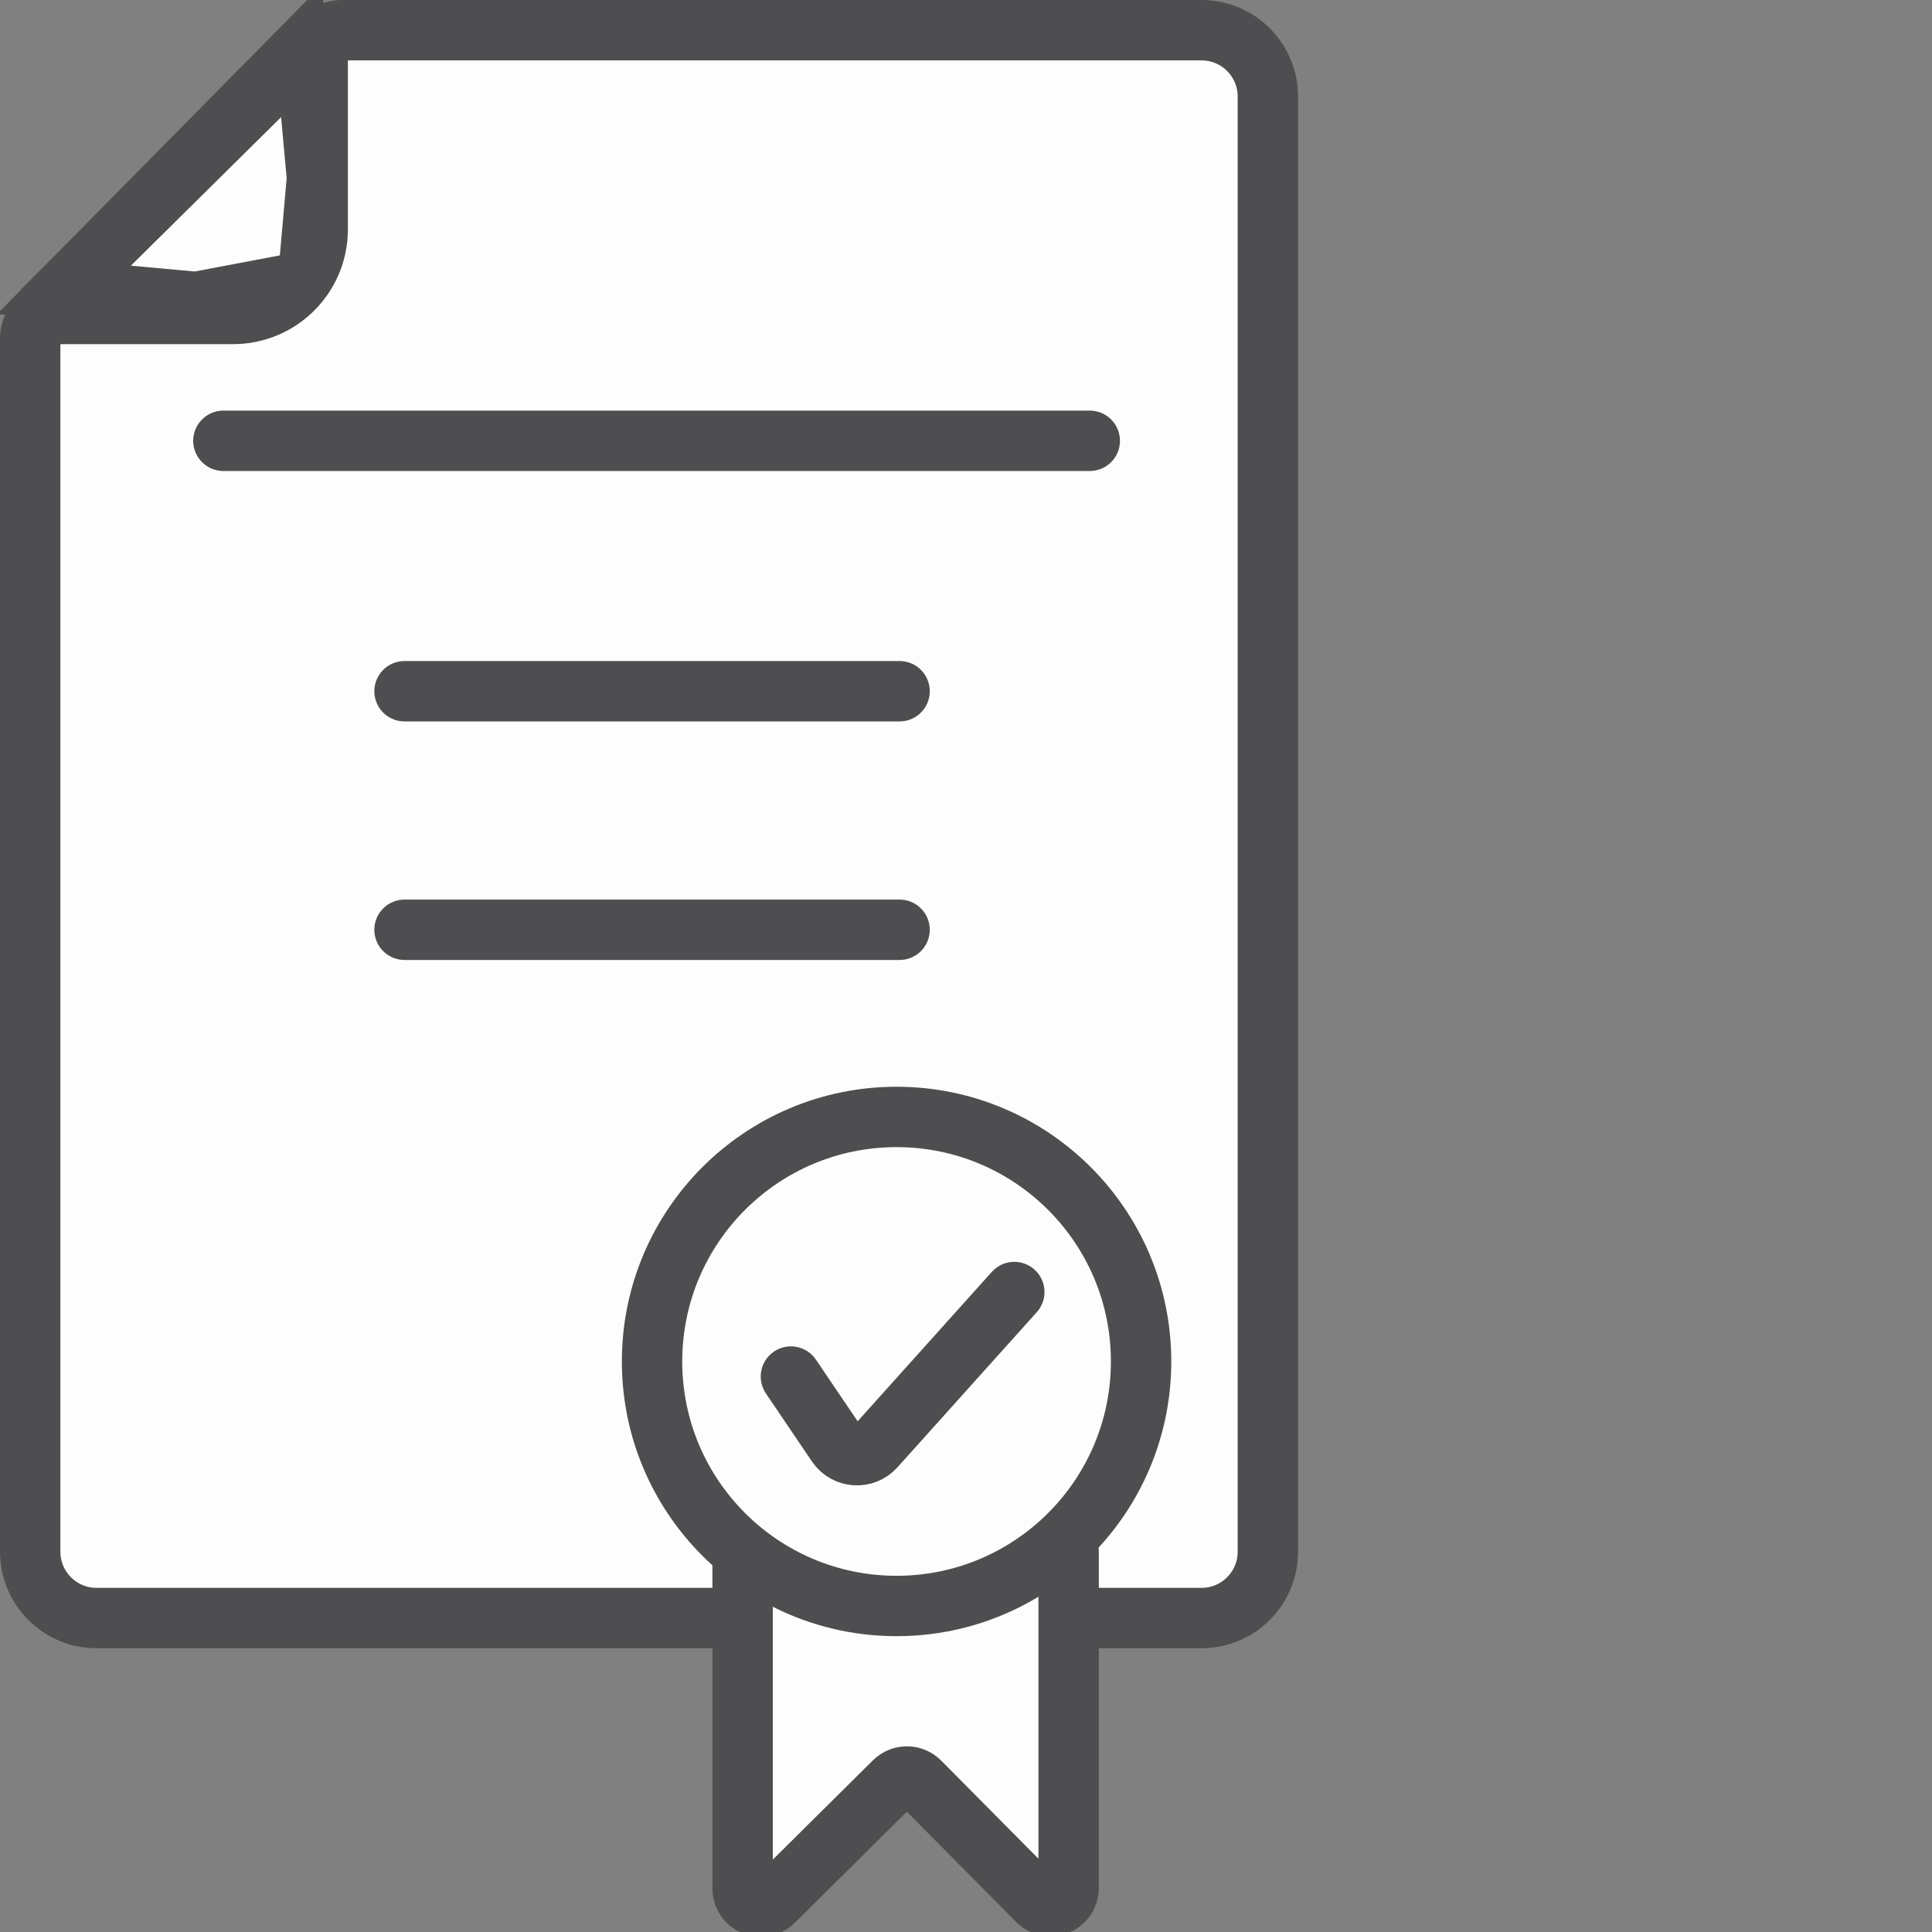
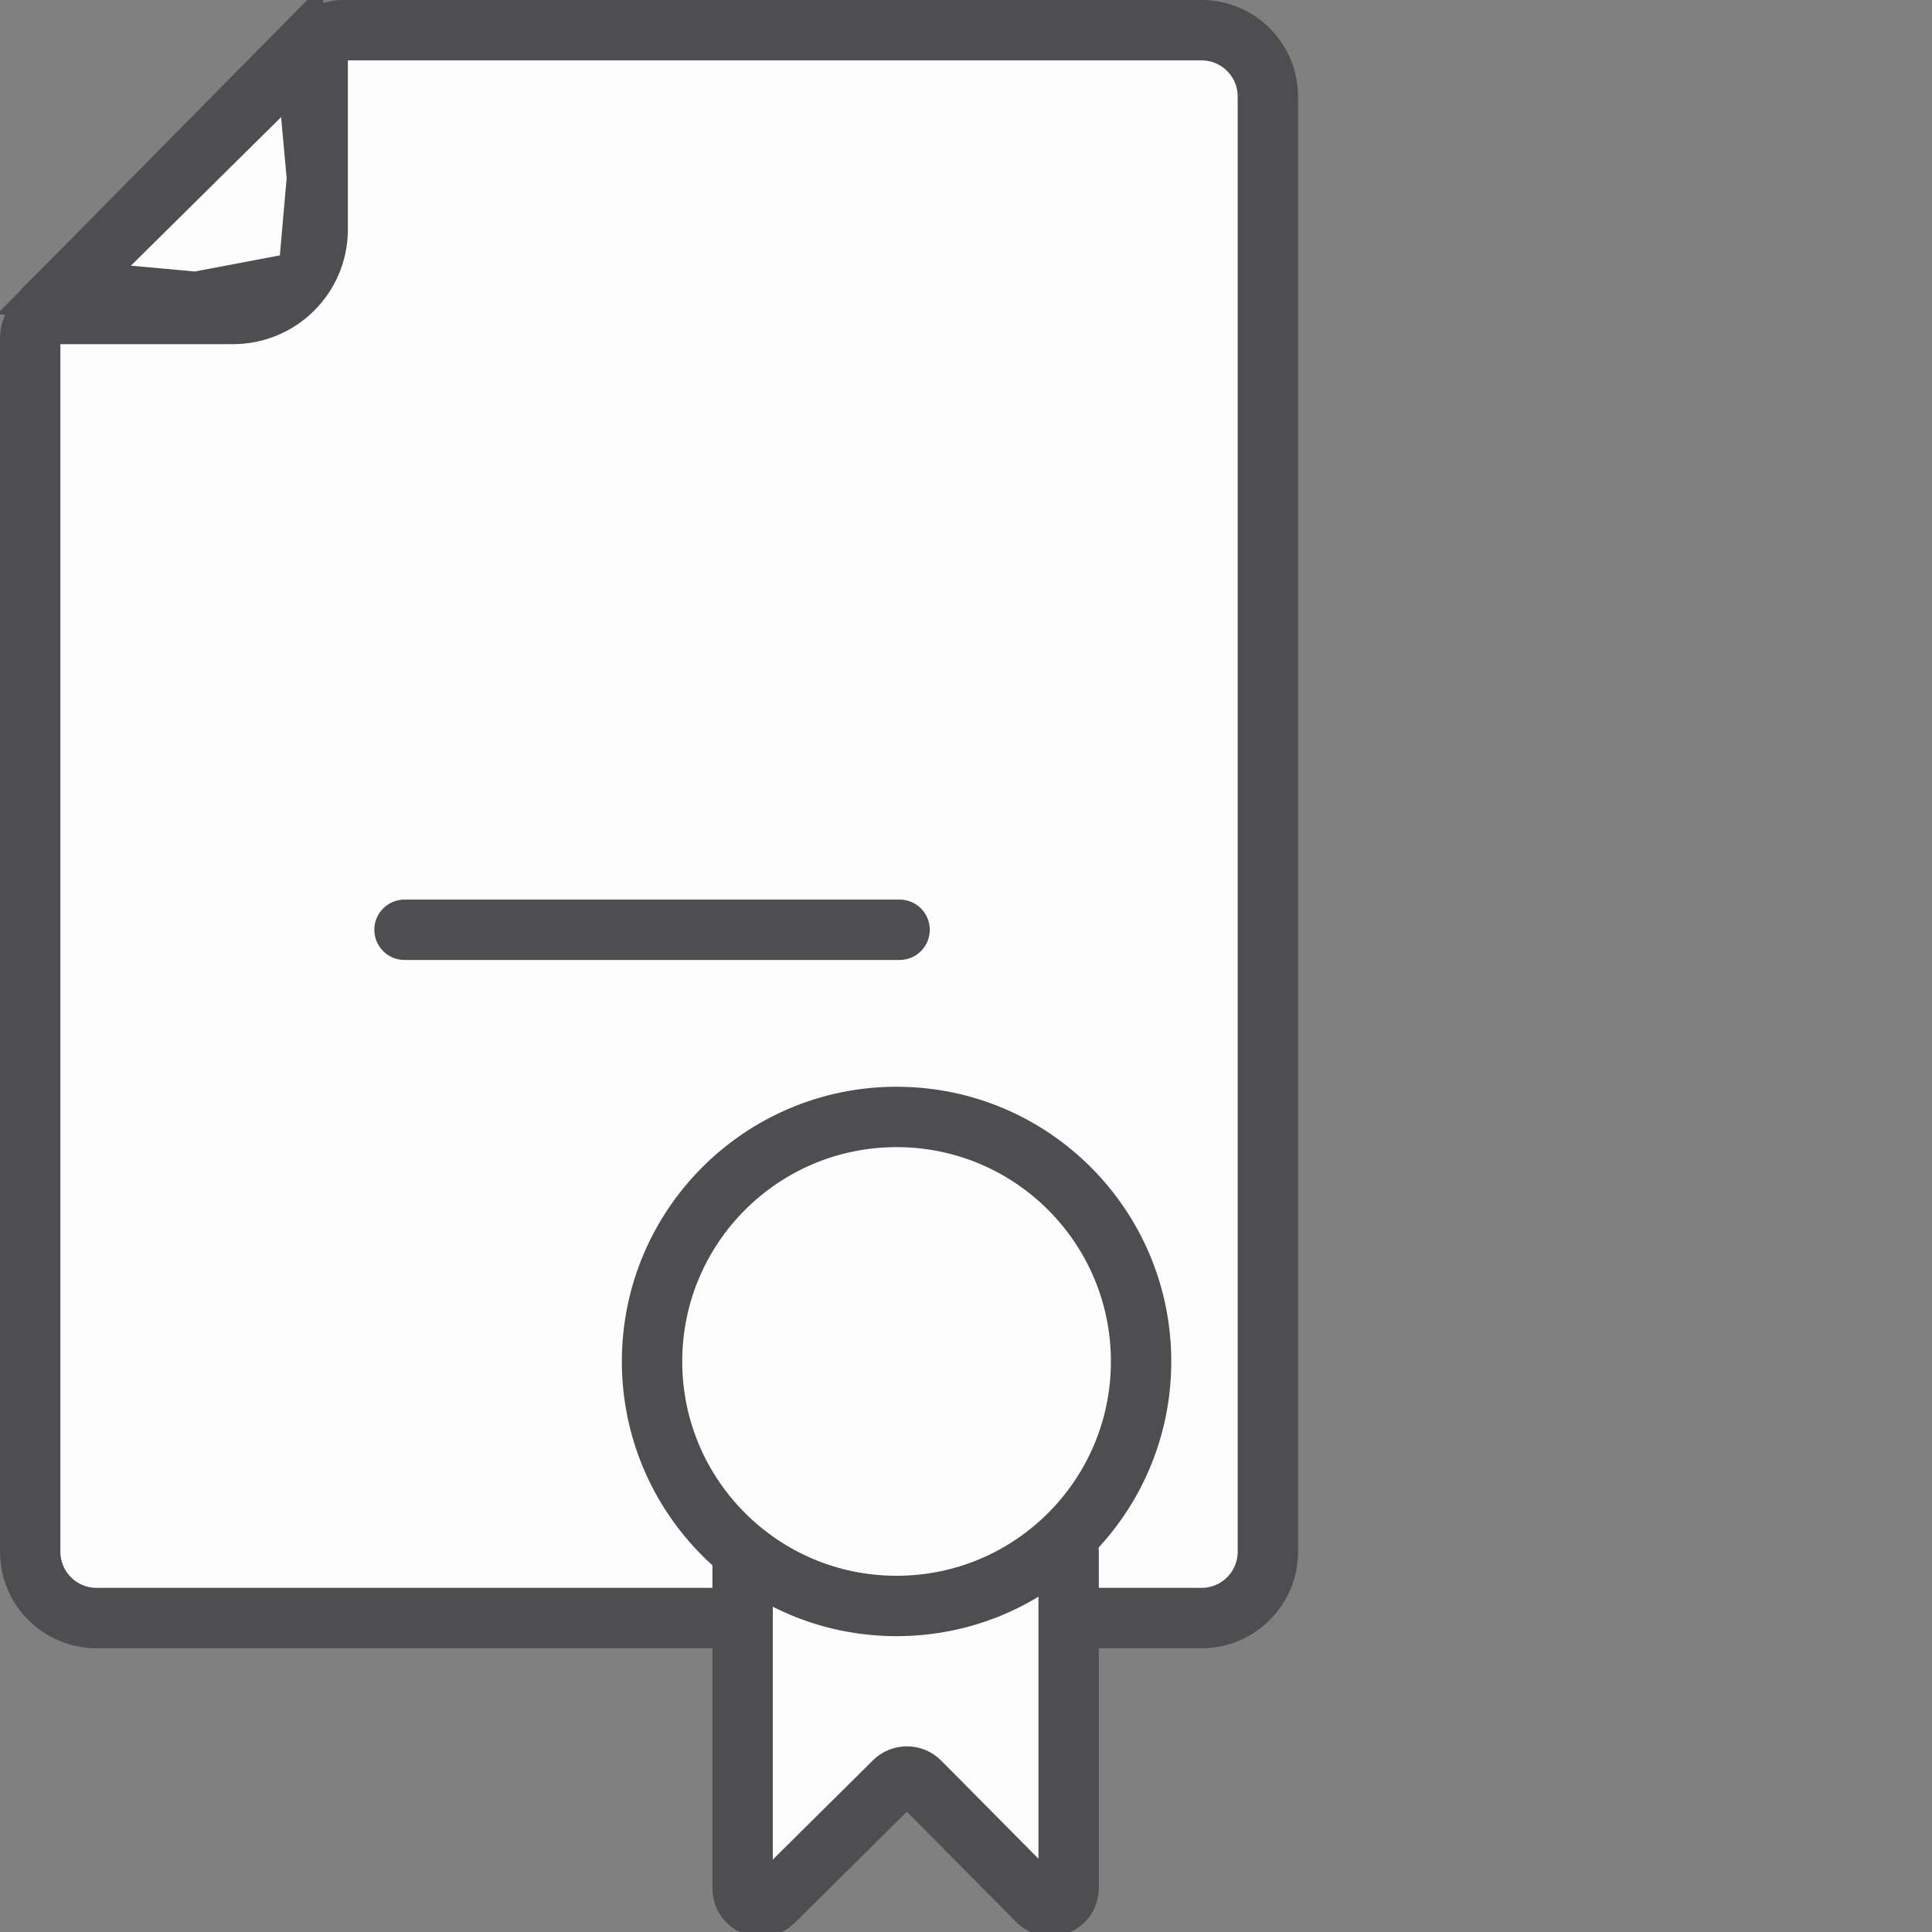
<svg xmlns="http://www.w3.org/2000/svg" width="32" height="32" viewBox="0 0 32 32" fill="none">
  <rect x="0" y="0" width="32" height="32" fill="#808080" stroke="none" />
  <g clip-path="url(#clip0_1496_110998)">
    <path d="M5 0.801L1.05 4.801L3.25 5.001L5.1 4.651L5.25 2.951L5.1 1.301L5 0.801Z" fill="#FDFDFD" stroke="#4E4D4F" />
    <path d="M5.661 0.5H19.9C20.508 0.5 21 0.992 21 1.6V25.7C21 26.308 20.508 26.8 19.9 26.8H1.6C0.992 26.8 0.5 26.308 0.5 25.7V5.6C0.5 5.379 0.68 5.2 0.9 5.2H3.861C4.635 5.2 5.262 4.573 5.262 3.8V0.9C5.262 0.68 5.44 0.5 5.661 0.5Z" fill="#FDFDFD" stroke="#4E4D4F" />
    <path d="M0.7 5.149L5.2 0.699" stroke="#4E4D4F" />
-     <path d="M3.7 7.301H18.05" stroke="#4E4D4F" stroke-linecap="round" />
-     <path d="M6.7 11.449H14.9" stroke="#4E4D4F" stroke-linecap="round" />
    <path d="M6.7 15.4H14.9" stroke="#4E4D4F" stroke-linecap="round" />
    <path d="M17.4 25.4H12.6C12.434 25.4 12.3 25.535 12.3 25.7L12.3 31.28C12.3 31.547 12.622 31.681 12.811 31.494L14.81 29.512C14.928 29.395 15.117 29.396 15.234 29.513L17.187 31.483C17.375 31.673 17.7 31.54 17.7 31.272L17.7 25.7C17.7 25.535 17.566 25.4 17.4 25.4Z" fill="#FDFDFD" stroke="#4E4D4F" />
    <circle cx="14.85" cy="22.55" r="4.05" fill="#FDFDFD" stroke="#4E4D4F" />
-     <path d="M13.1 22.8L13.863 23.927C14.009 24.142 14.318 24.163 14.492 23.97L16.8 21.4" stroke="#4E4D4F" stroke-linecap="round" />
  </g>
  <defs>
    <clipPath id="clip0_1496_110998">
      <rect width="32" height="32" fill="white" />
    </clipPath>
  </defs>
</svg>